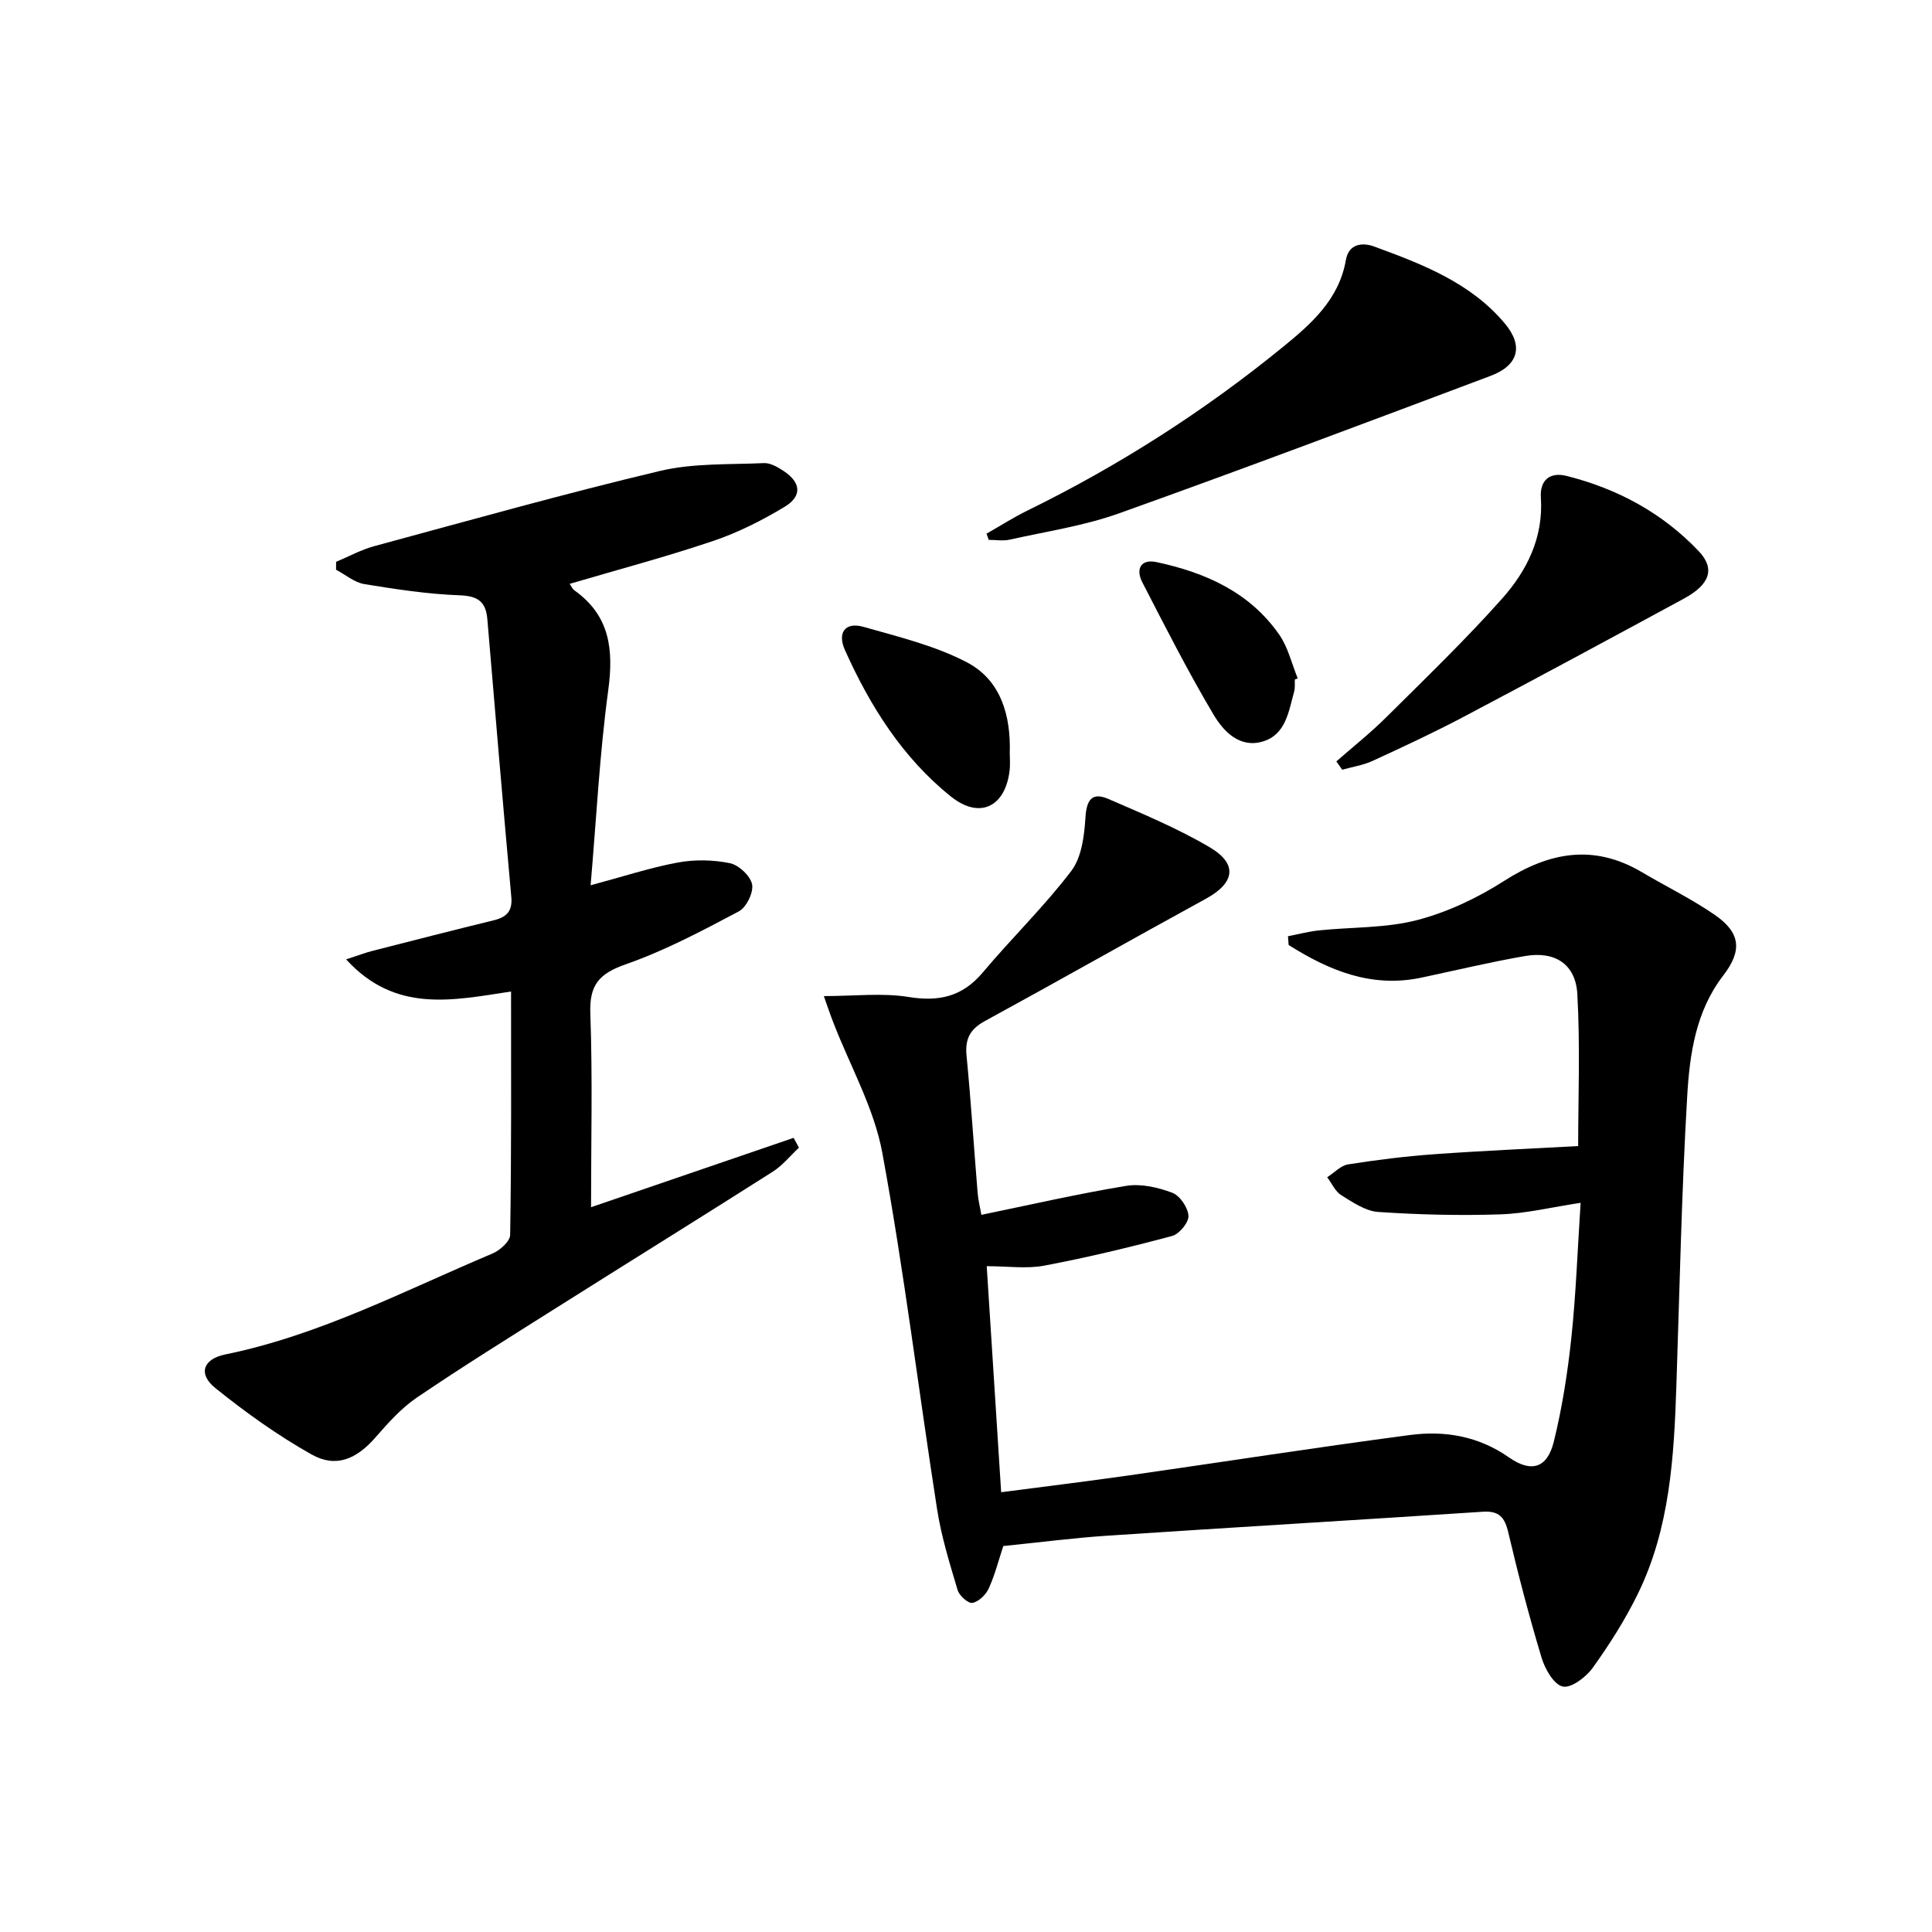
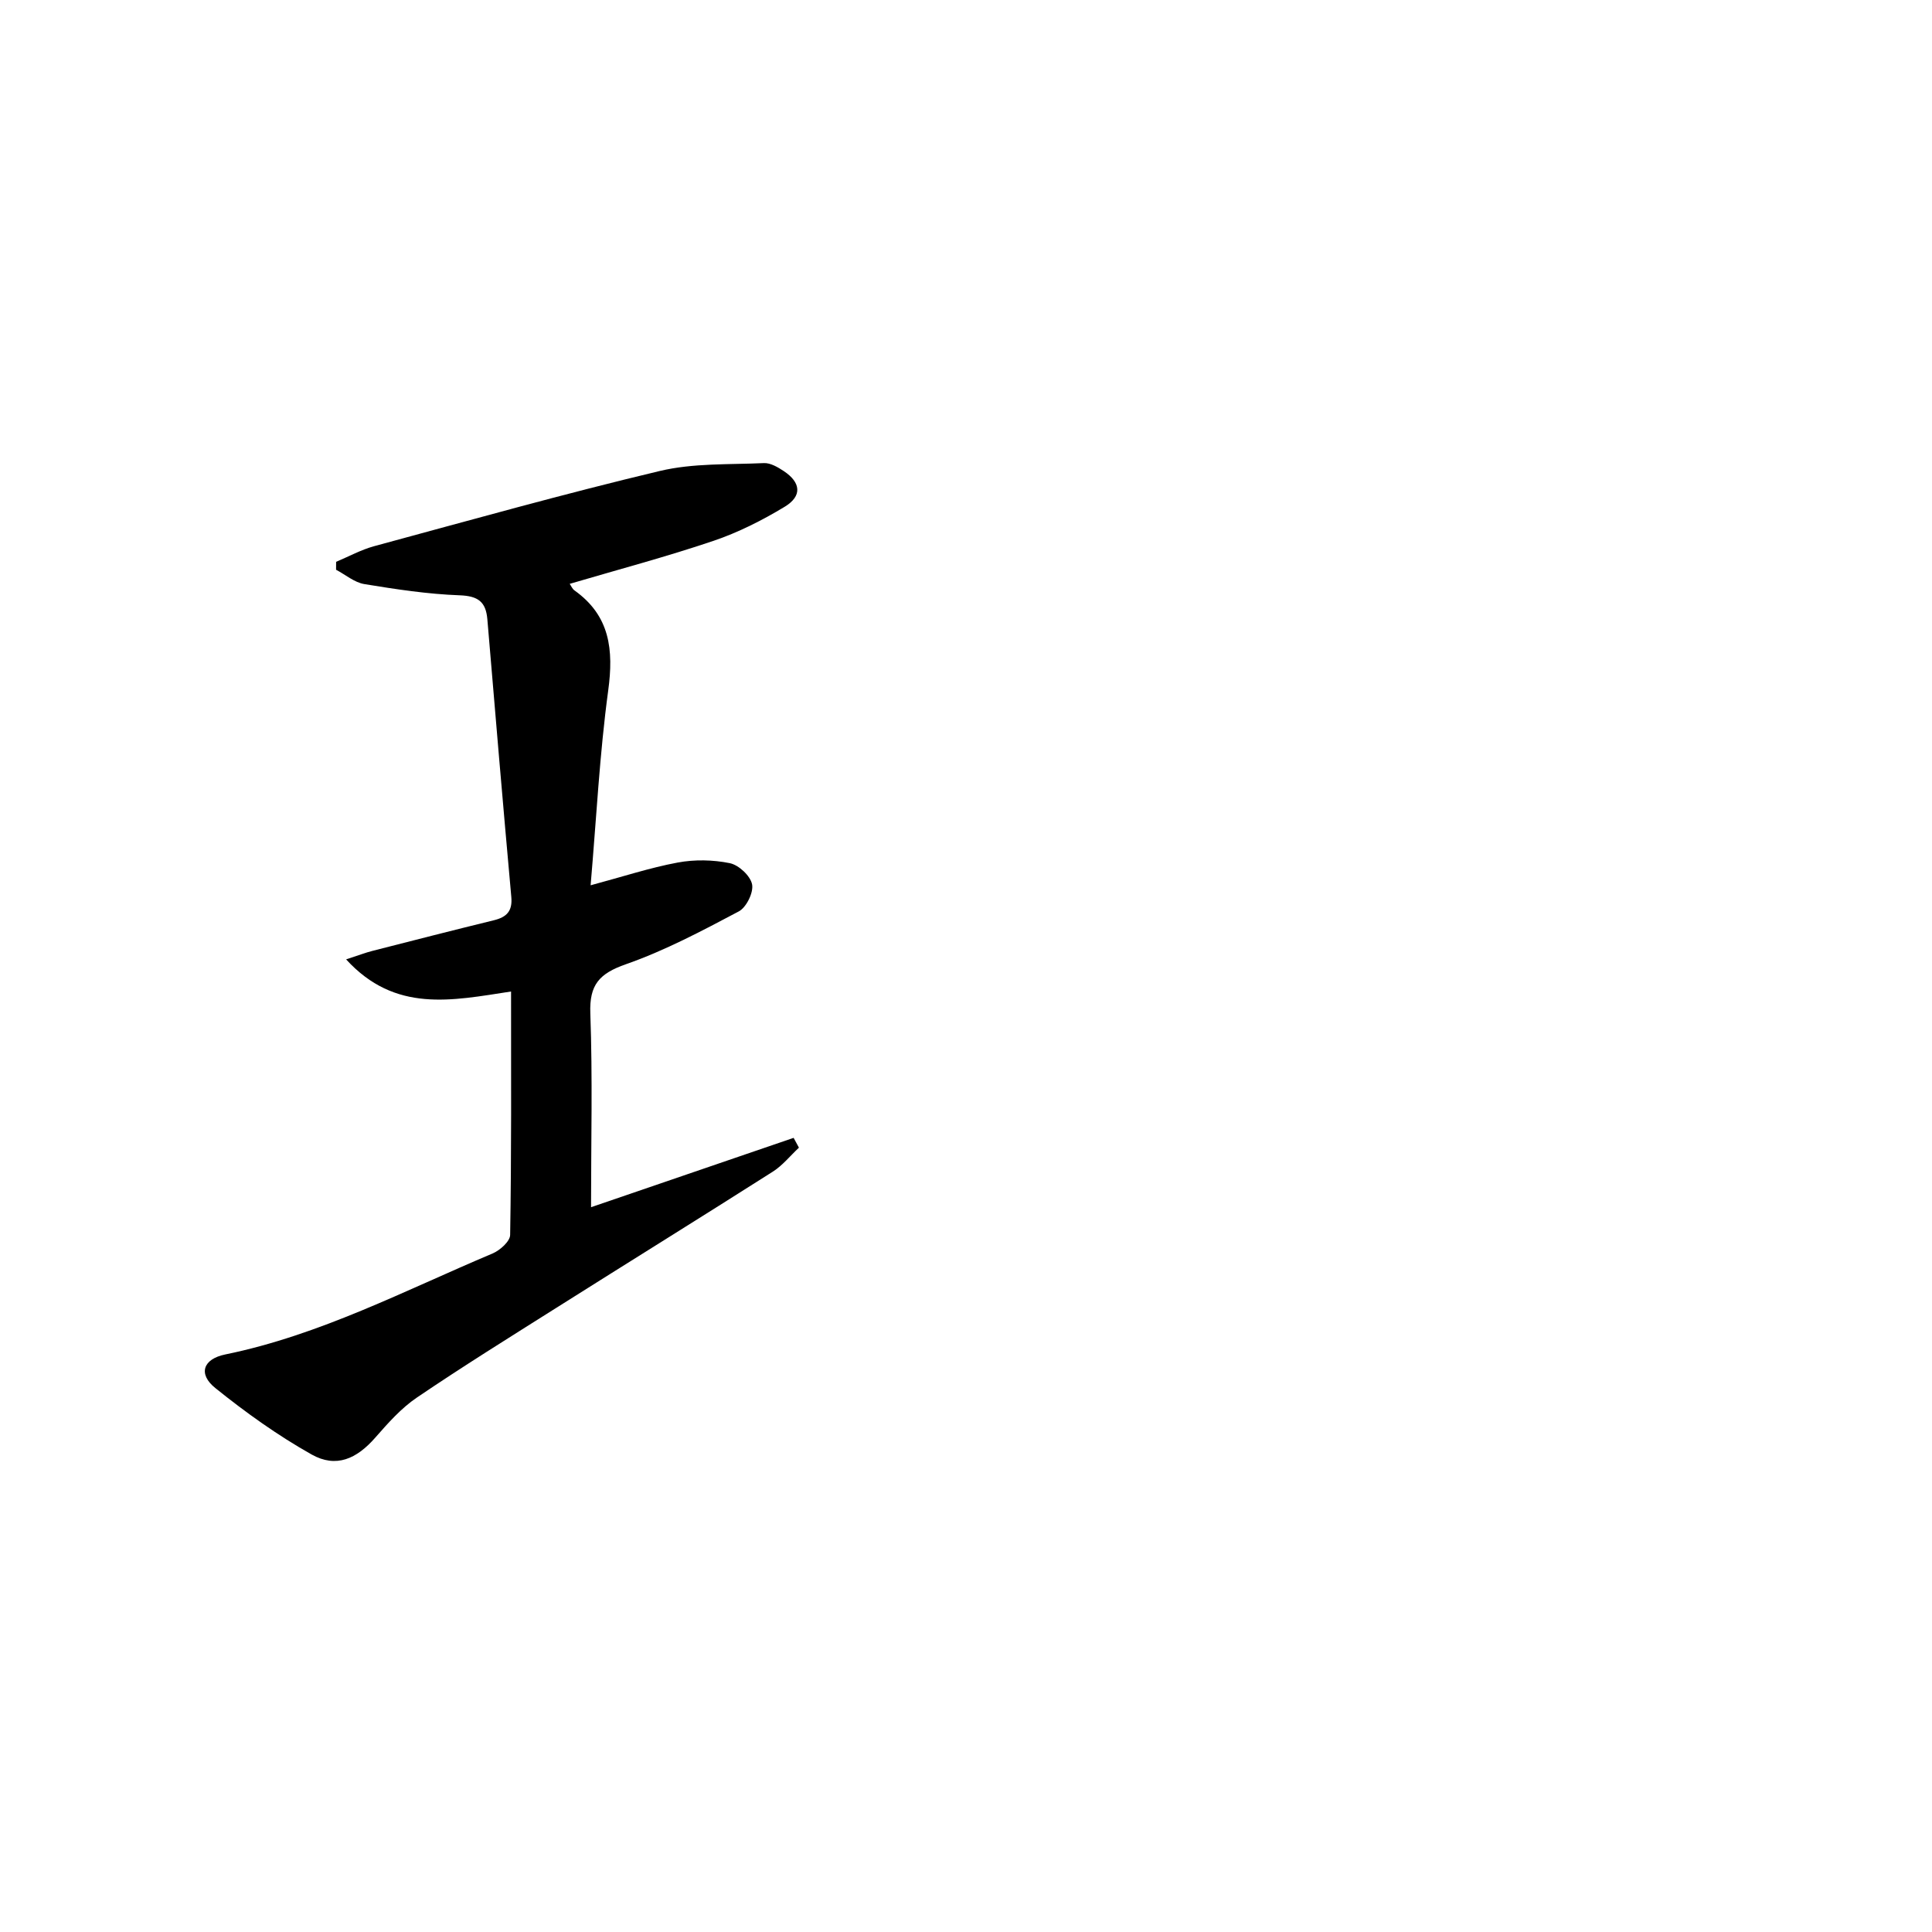
<svg xmlns="http://www.w3.org/2000/svg" enable-background="new 0 0 400 400" viewBox="0 0 400 400">
-   <path d="m170.57 206.23c6.32 0 12.05-.7 17.52.18 6.35 1.03 11.18-.07 15.39-5.08 5.98-7.11 12.7-13.63 18.32-21.01 2.15-2.83 2.69-7.28 2.93-11.06.23-3.67 1.36-5.31 4.74-3.85 7.12 3.09 14.35 6.09 21.01 10.02 5.87 3.47 5.15 7.39-.82 10.65-15.3 8.37-30.46 16.98-45.77 25.33-3.06 1.67-4.11 3.7-3.78 7.14.92 9.43 1.51 18.89 2.29 28.33.13 1.62.54 3.22.78 4.64 10.22-2.1 20.06-4.37 30-6 3.04-.5 6.55.31 9.51 1.42 1.58.59 3.26 3.05 3.37 4.77.09 1.36-1.89 3.78-3.37 4.18-8.76 2.34-17.6 4.47-26.51 6.15-3.67.69-7.58.11-11.89.11 1 15.7 1.98 31 2.99 46.8 9.14-1.2 17.83-2.25 26.5-3.49 19.39-2.77 38.75-5.8 58.17-8.36 7.2-.95 14.2.25 20.45 4.63 4.62 3.23 7.93 2.26 9.29-3.21 1.74-7.05 2.87-14.3 3.64-21.53.96-9.07 1.28-18.2 1.92-27.96-6.01.91-11.3 2.22-16.64 2.39-8.42.28-16.87.07-25.28-.5-2.62-.18-5.25-1.99-7.62-3.46-1.26-.78-1.97-2.45-2.93-3.72 1.45-.92 2.8-2.43 4.35-2.67 5.9-.93 11.85-1.67 17.81-2.1 9.79-.71 19.61-1.13 29.8-1.69 0-9.67.44-20.59-.17-31.46-.35-6.25-4.67-8.95-10.85-7.88-7.19 1.25-14.29 2.95-21.43 4.47-10.36 2.19-19.14-1.49-27.49-6.76-.05-.6-.09-1.2-.14-1.81 2.16-.42 4.31-1 6.5-1.22 6.76-.7 13.76-.44 20.25-2.13 6.3-1.64 12.5-4.59 18.01-8.11 9.4-6.01 18.58-7.67 28.51-1.81 5.01 2.96 10.27 5.53 15.05 8.81 5.43 3.73 5.76 7.45 1.79 12.6-5.67 7.36-6.94 16.22-7.45 24.93-1.17 19.93-1.57 39.9-2.24 59.86-.49 14.83-1.33 29.64-8 43.26-2.62 5.35-5.86 10.44-9.33 15.28-1.38 1.93-4.46 4.25-6.2 3.87-1.85-.41-3.68-3.63-4.38-5.96-2.58-8.57-4.85-17.24-6.9-25.96-.74-3.14-1.9-4.49-5.28-4.27-25.87 1.71-51.75 3.23-77.62 4.95-7.12.47-14.21 1.4-21.65 2.15-.97 2.95-1.74 5.99-3.02 8.8-.59 1.3-2.08 2.73-3.37 2.97-.87.16-2.72-1.49-3.06-2.64-1.65-5.53-3.38-11.1-4.26-16.78-3.84-24.59-6.83-49.32-11.34-73.78-1.71-9.27-6.66-17.94-10.11-26.89-.69-1.74-1.28-3.53-1.99-5.54z" />
  <path d="m105.81 205.28c-12.3 1.88-23.99 4.47-34.15-6.65 2.53-.82 3.98-1.39 5.49-1.77 8.36-2.14 16.72-4.28 25.1-6.33 2.64-.65 3.88-1.88 3.61-4.83-1.73-19.16-3.35-38.33-4.96-57.5-.31-3.63-1.94-4.81-5.74-4.95-6.6-.24-13.2-1.25-19.73-2.32-2.06-.34-3.91-1.95-5.85-2.97 0-.55 0-1.1.01-1.64 2.62-1.1 5.16-2.5 7.88-3.24 19.68-5.33 39.31-10.85 59.14-15.57 6.93-1.65 14.35-1.3 21.56-1.63 1.34-.06 2.87.84 4.08 1.64 3.57 2.36 3.88 5.18.21 7.4-4.65 2.81-9.61 5.32-14.75 7.06-9.7 3.28-19.61 5.91-29.76 8.9.31.44.54 1.04.99 1.36 7.36 5.24 8.13 12.29 6.98 20.74-1.78 13.13-2.44 26.42-3.64 40.31 6.68-1.79 12.28-3.64 18.03-4.71 3.49-.65 7.31-.58 10.79.13 1.85.38 4.26 2.62 4.61 4.38.34 1.67-1.18 4.77-2.74 5.6-7.61 4.03-15.3 8.12-23.4 10.95-5.47 1.92-7.57 4.22-7.35 10.15.48 13.27.15 26.57.15 40.15 13.47-4.61 27.71-9.48 41.94-14.36.37.68.73 1.36 1.1 2.03-1.79 1.67-3.38 3.68-5.41 4.97-14.87 9.46-29.85 18.74-44.75 28.15-9.7 6.12-19.45 12.18-28.94 18.62-3.25 2.2-5.97 5.28-8.59 8.27-3.89 4.45-8.13 6.36-13.2 3.52-7.02-3.95-13.66-8.7-19.94-13.76-3.62-2.91-2.56-6.02 2.08-6.96 19.57-4 37.15-13.24 55.32-20.9 1.54-.65 3.62-2.51 3.64-3.84.28-16.64.19-33.27.19-50.4z" />
-   <path d="m204.25 110.49c2.82-1.6 5.56-3.36 8.46-4.78 18.88-9.26 36.49-20.5 52.79-33.78 5.95-4.84 11.72-9.89 13.15-18.09.61-3.5 3.56-3.64 5.83-2.81 9.98 3.66 20 7.48 27.1 15.97 3.87 4.63 2.82 8.64-2.97 10.82-25.59 9.62-51.18 19.26-76.92 28.46-7.27 2.6-15.07 3.75-22.66 5.45-1.38.31-2.88.04-4.33.04-.14-.42-.3-.85-.45-1.28z" />
-   <path d="m276.68 157.64c3.45-3.03 7.06-5.89 10.3-9.11 8.13-8.08 16.4-16.04 24.01-24.59 5.13-5.76 8.58-12.64 8.03-20.9-.24-3.6 1.83-5.39 5.35-4.5 10.53 2.65 19.84 7.68 27.33 15.57 3.46 3.64 2.31 6.9-3.02 9.8-15.19 8.24-30.4 16.45-45.69 24.52-6.16 3.25-12.49 6.2-18.82 9.11-1.96.9-4.18 1.23-6.28 1.82-.4-.57-.81-1.15-1.21-1.72z" />
-   <path d="m209.06 155.93c0 1.16.11 2.34-.02 3.49-.85 7.6-6.17 10.29-12.15 5.5-10.03-8.03-16.75-18.73-21.96-30.34-1.57-3.5-.05-5.9 3.87-4.79 7.26 2.07 14.8 3.88 21.41 7.35 7.02 3.68 9.09 11.02 8.85 18.79z" />
-   <path d="m268.08 140.69c-.04.83.08 1.7-.14 2.48-1.14 4.13-1.71 8.96-6.56 10.37-4.79 1.39-8.11-2.19-10.13-5.59-5.3-8.91-10-18.18-14.75-27.4-1.4-2.72-.33-4.87 2.95-4.17 10.12 2.16 19.31 6.23 25.43 15.06 1.81 2.62 2.56 5.98 3.8 9-.2.08-.4.17-.6.25z" />
</svg>